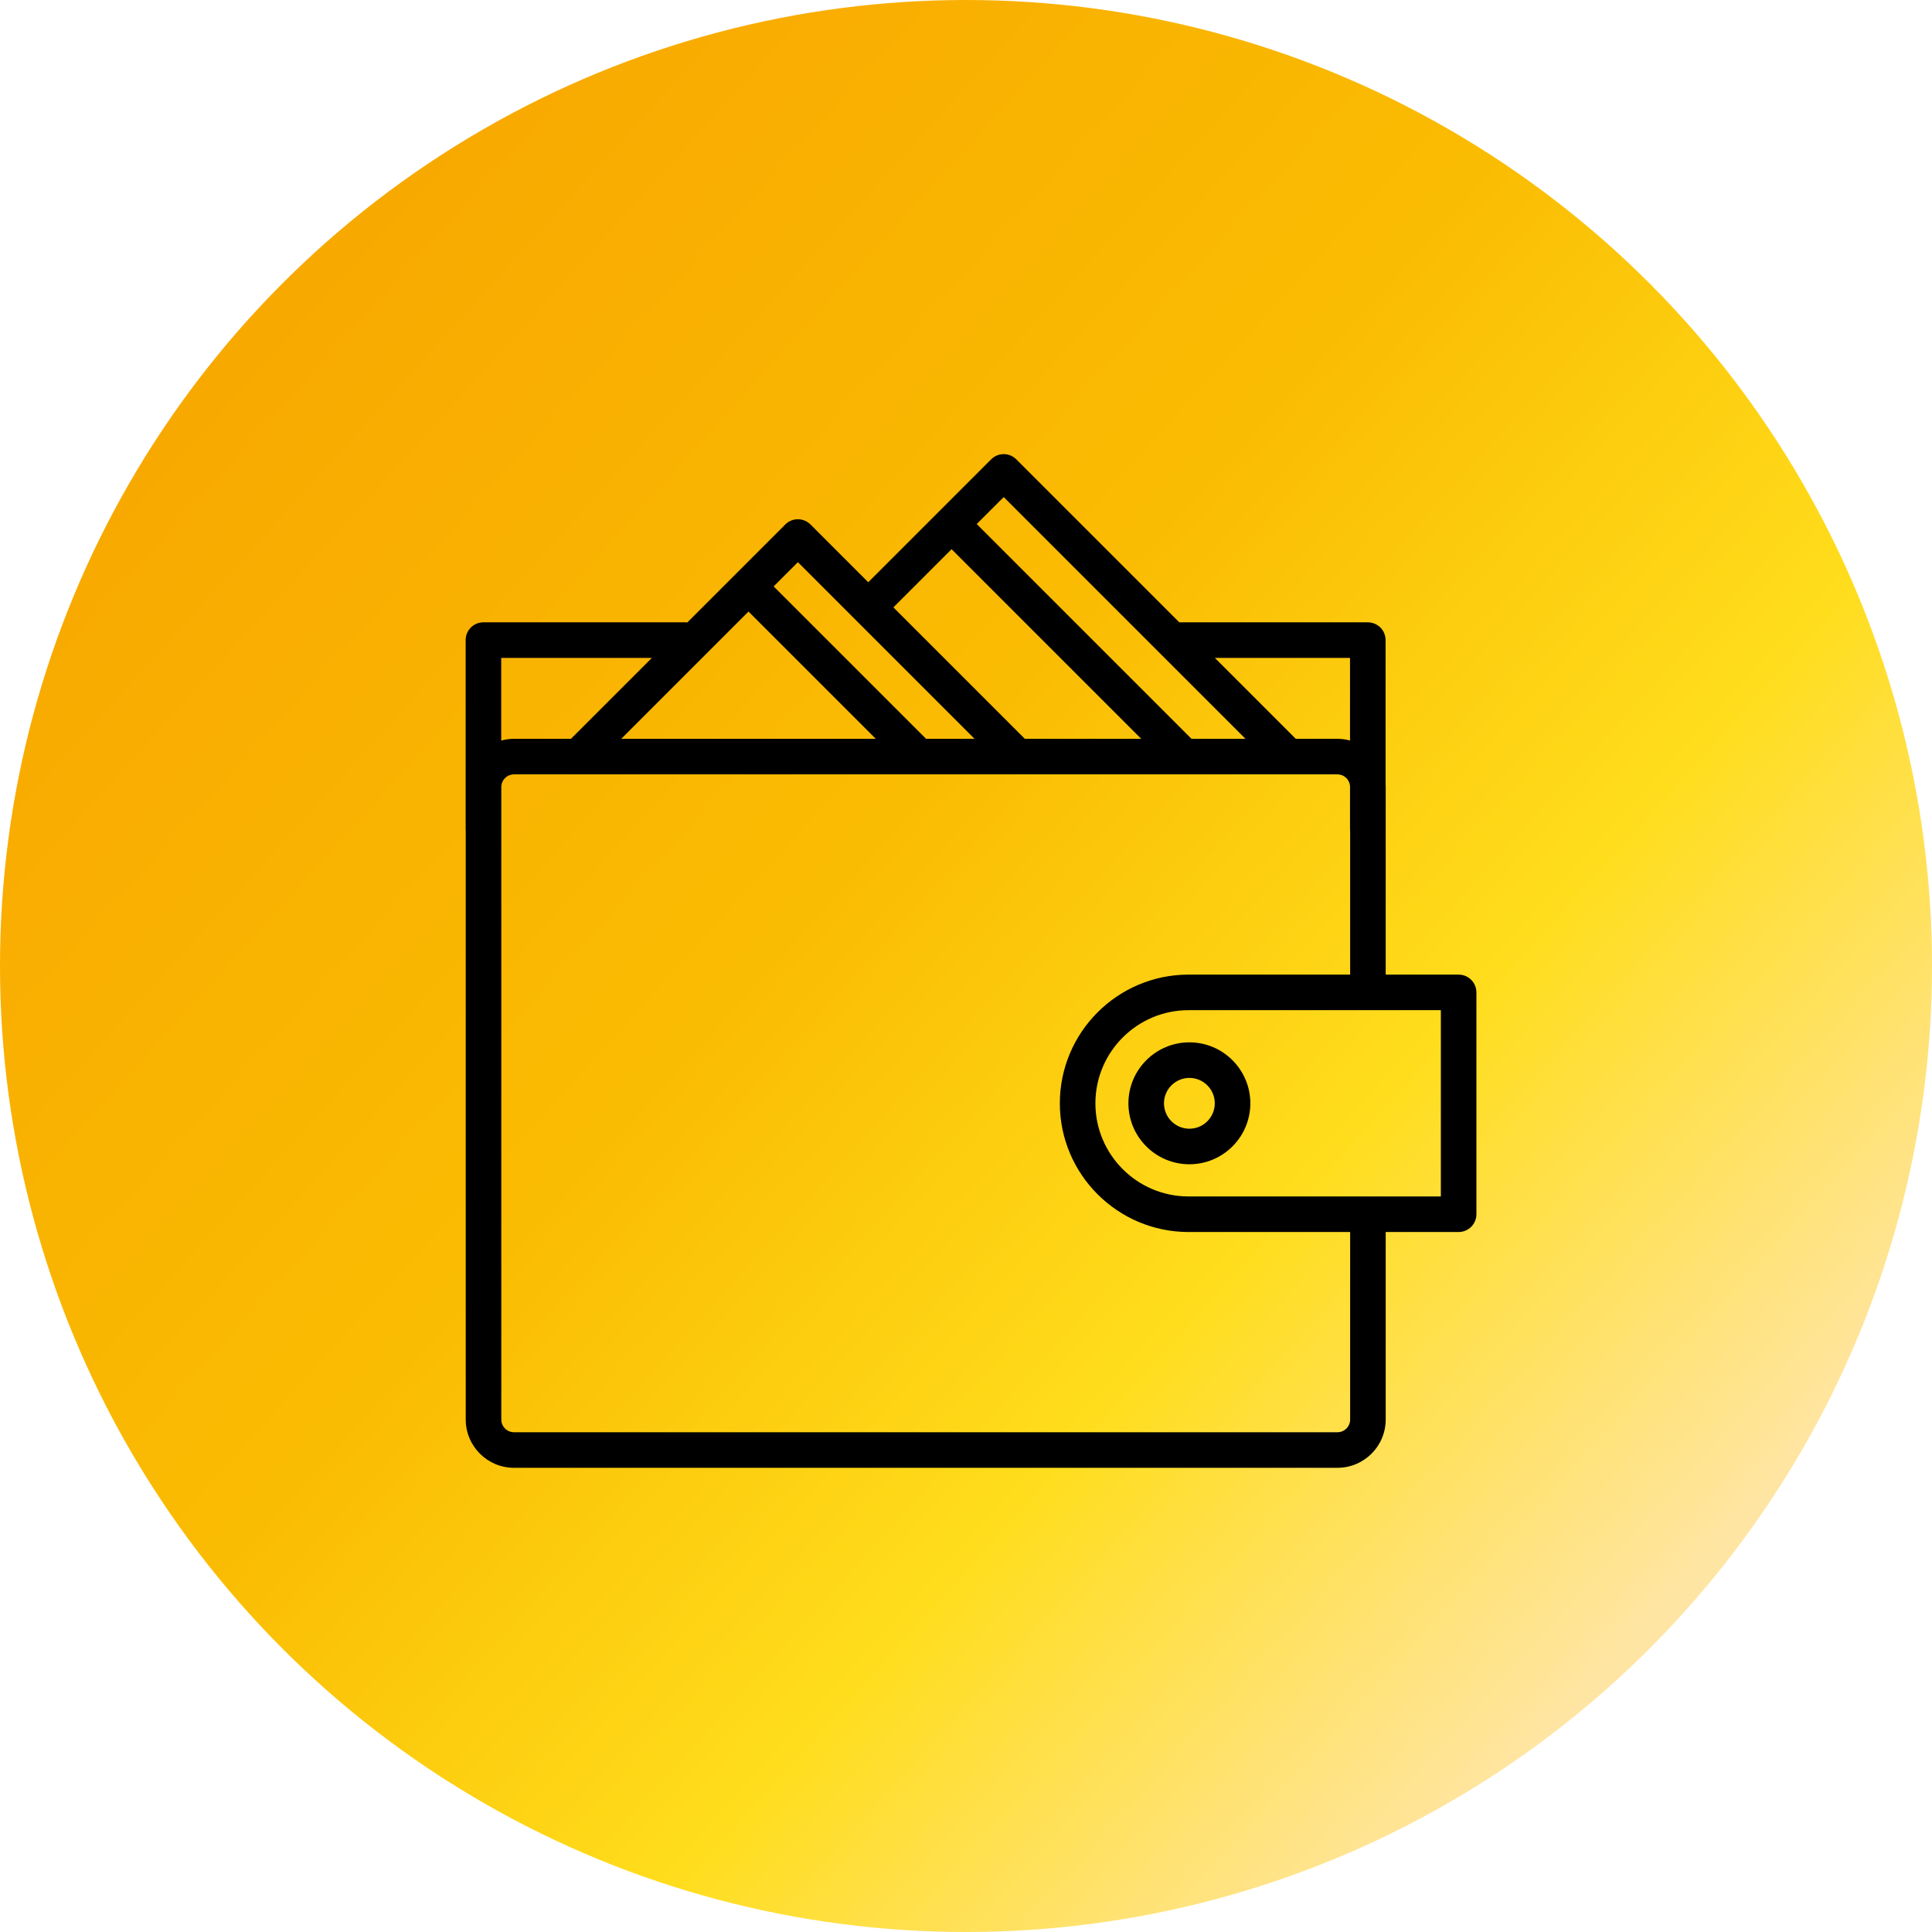
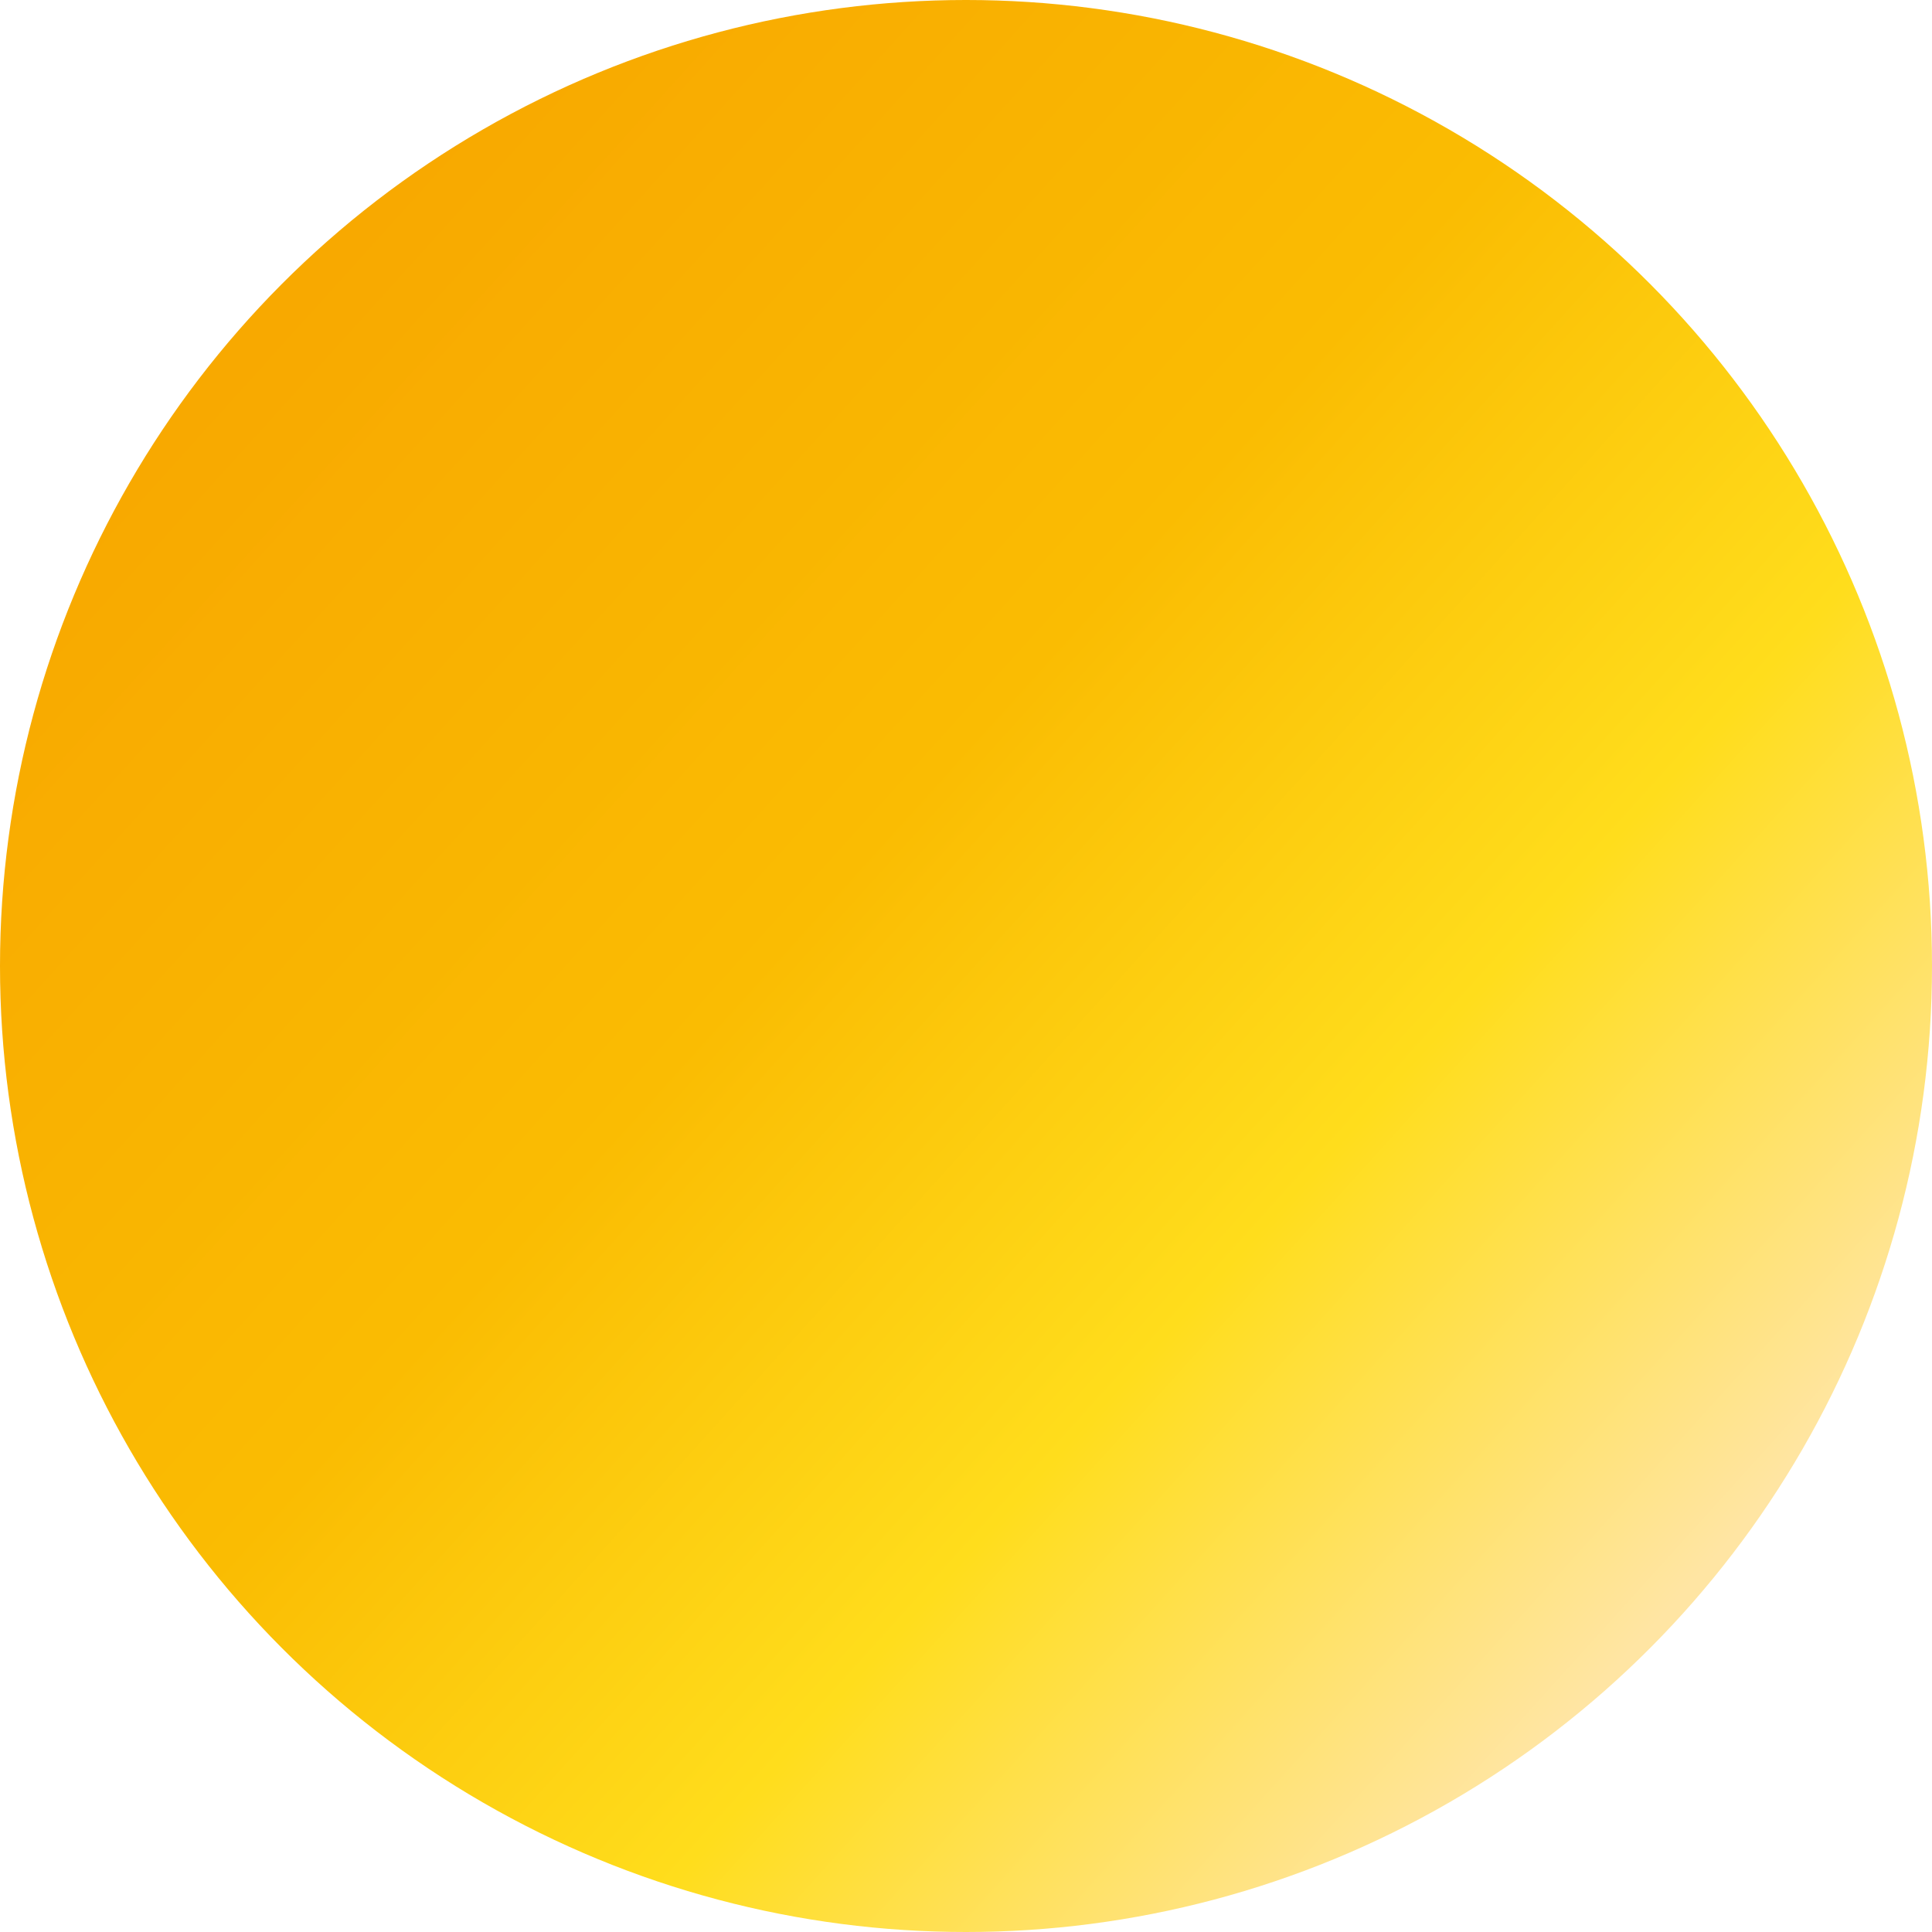
<svg xmlns="http://www.w3.org/2000/svg" width="192" height="192" viewBox="0 0 192 192" fill="none">
  <circle cx="96" cy="96" r="96" fill="url(#paint0_linear_4178_110)" />
  <g clip-path="url(#clip0_4178_110)">
    <path d="M144.957 96.856H137.71V78.218C137.71 78.133 137.702 78.049 137.698 77.965V63.613C137.698 62.637 136.907 61.846 135.931 61.846H117.195L100.998 45.648C100.666 45.317 100.217 45.131 99.748 45.131C99.279 45.131 98.83 45.317 98.499 45.648L86.285 57.862L80.543 52.12C79.853 51.43 78.734 51.43 78.044 52.12L68.307 61.857C68.243 61.85 68.177 61.846 68.111 61.846H48.043C47.067 61.846 46.276 62.637 46.276 63.613V82.419C46.276 82.477 46.279 82.534 46.284 82.59V141.073C46.284 143.718 48.436 145.869 51.081 145.869H132.914C135.559 145.869 137.71 143.718 137.71 141.073V122.436H144.957C145.933 122.436 146.724 121.645 146.724 120.669V98.623C146.724 97.647 145.933 96.856 144.957 96.856ZM134.164 65.38V73.593C133.765 73.485 133.347 73.422 132.914 73.422H128.771L120.729 65.38H134.164ZM99.748 49.397L123.773 73.422H118.41L97.067 52.078L99.748 49.397ZM94.567 54.577L113.412 73.422H101.846L88.784 60.361L94.567 54.577ZM79.294 55.868L83.786 60.361L86.285 62.859L96.848 73.422H92.031L76.886 58.277L79.294 55.868ZM87.033 73.422H61.74L74.386 60.776L87.033 73.422ZM56.742 73.422H51.081C50.64 73.422 50.215 73.487 49.81 73.598V65.38H64.784L56.742 73.422ZM134.176 141.073C134.176 141.769 133.61 142.335 132.914 142.335H51.081C50.385 142.335 49.819 141.769 49.819 141.073V78.218C49.819 77.522 50.385 76.956 51.081 76.956H132.914C133.567 76.956 134.099 77.456 134.164 78.091V82.419C134.164 82.488 134.169 82.556 134.176 82.624V96.856H118.116C111.063 96.856 105.326 102.593 105.326 109.646C105.326 116.698 111.063 122.436 118.116 122.436H134.176V141.073H134.176ZM143.19 118.902H137.71H134.176H118.116C113.012 118.902 108.86 114.749 108.86 109.646C108.86 104.542 113.012 100.39 118.116 100.39H134.176H137.71H143.19V118.902Z" fill="black" />
-     <path d="M118.2 103.587C114.859 103.587 112.141 106.305 112.141 109.646C112.141 112.986 114.859 115.704 118.2 115.704C121.54 115.704 124.258 112.986 124.258 109.646C124.258 106.305 121.54 103.587 118.2 103.587ZM118.2 112.17C116.808 112.17 115.675 111.037 115.675 109.646C115.675 108.254 116.808 107.121 118.2 107.121C119.591 107.121 120.724 108.254 120.724 109.646C120.724 111.037 119.591 112.17 118.2 112.17Z" fill="black" />
+     <path d="M118.2 103.587C114.859 103.587 112.141 106.305 112.141 109.646C112.141 112.986 114.859 115.704 118.2 115.704C121.54 115.704 124.258 112.986 124.258 109.646C124.258 106.305 121.54 103.587 118.2 103.587ZC116.808 112.17 115.675 111.037 115.675 109.646C115.675 108.254 116.808 107.121 118.2 107.121C119.591 107.121 120.724 108.254 120.724 109.646C120.724 111.037 119.591 112.17 118.2 112.17Z" fill="black" />
  </g>
  <defs>
    <linearGradient id="paint0_linear_4178_110" x1="17" y1="31" x2="163" y2="163" gradientUnits="userSpaceOnUse">
      <stop stop-color="#F8A700" />
      <stop offset="0.443" stop-color="#FABC02" />
      <stop offset="0.719" stop-color="#FFDD1C" />
      <stop offset="1" stop-color="#FFE5A3" />
    </linearGradient>
    <clipPath id="clip0_4178_110">
-       <rect width="101" height="101" fill="white" transform="translate(46 45)" />
-     </clipPath>
+       </clipPath>
  </defs>
</svg>